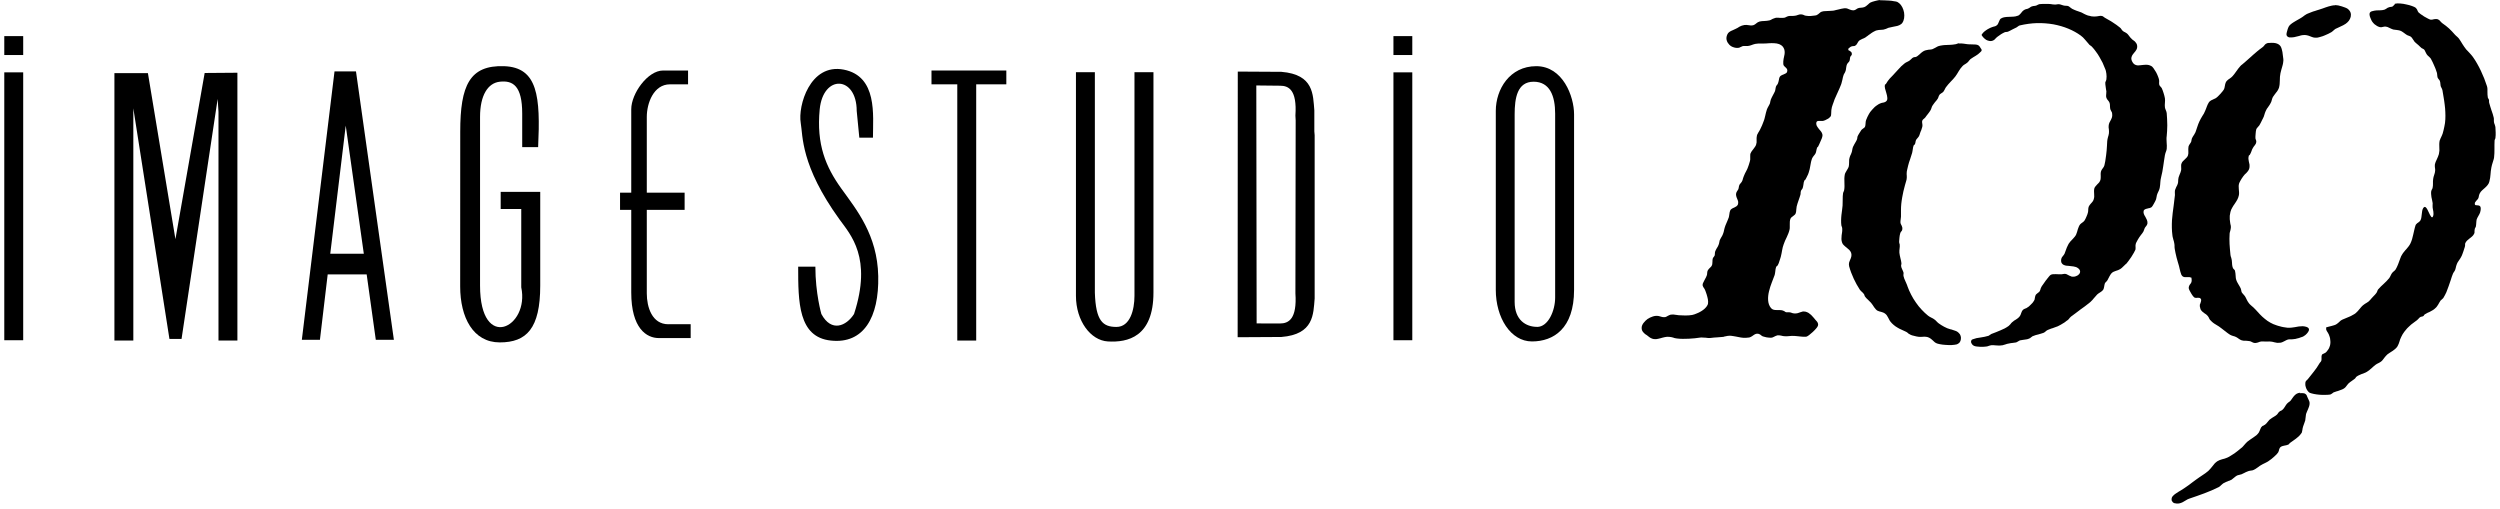
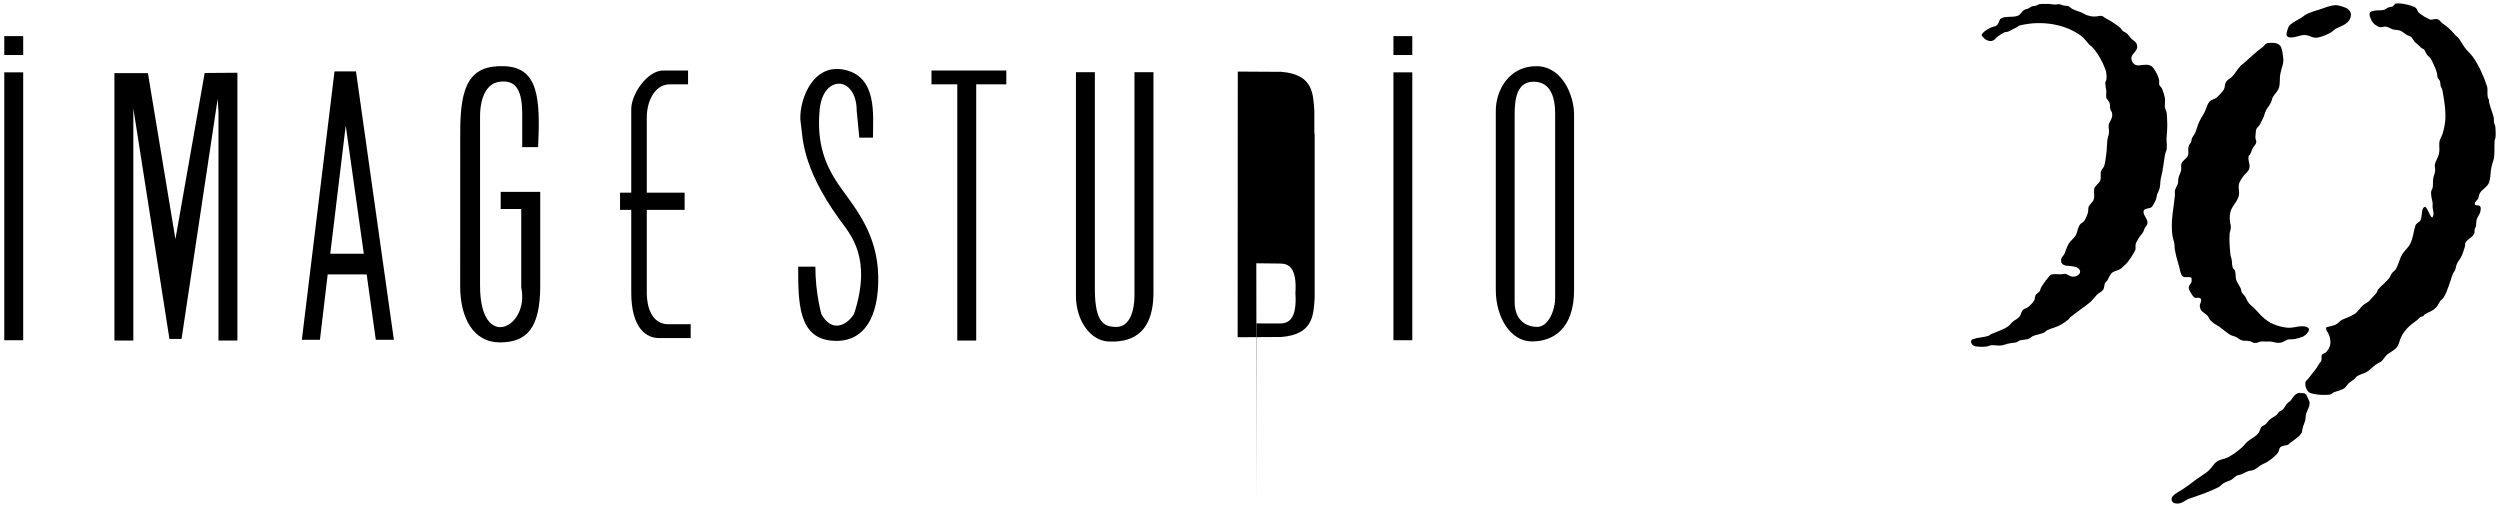
<svg xmlns="http://www.w3.org/2000/svg" fill="none" height="59" viewBox="0 0 290 59" width="290">
  <g fill="#000">
    <path d="m27.538 8.437v31.067h-2.194v-26.531l-.096-1.5-4.189 27.846h-1.404l-4.189-26.752v26.937h-2.194v-31.023h3.886l3.192 19.261 3.391-19.275z" />
    <path d="m43.592 39.415h2.098l-4.396-31.133h-2.49l-3.79 31.133h2.098l.901-7.588h4.521zm-5.282-9.981 1.795-14.865 2.098 14.865z" />
    <path d="m60.562 17.067h1.862c.273-5.844-.022-9.257-3.953-9.39-3.99-.133-5.083 2.224-5.083 7.595 0 3.886-.007 14.37-.007 17.96s1.5 6.487 4.595 6.487c3.096 0 4.691-1.603 4.691-6.59v-10.875h-4.588v1.987h2.386v9.087c.99 4.669-4.78 7.58-4.78-.2v-19.564c0-2.497.901-3.938 2.298-4.086 1.522-.17 2.593.488 2.593 3.694v3.893z" />
    <path d="m77.525 37.613c-1.891 0-2.497-1.987-2.497-3.583v-9.686h4.388v-1.995h-4.388v-8.784c0-1.603.798-3.783 2.689-3.783h2.098v-1.603h-2.896c-1.788 0-3.694 2.682-3.694 4.492v9.678h-1.3v1.995h1.3v9.582c0 4.189 1.795 5.29 3.192 5.29h3.701v-1.611h-2.601z" />
    <path d="m99.675 15.966h1.588c0-2.601.547-7.115-3.391-7.89-3.923-.761-5.327 4.226-4.987 6.184.259 1.478-.03 4.92 4.492 11.186 1.3 1.788 3.813 4.462 1.692 10.979-.894 1.396-2.623 2.165-3.79 0 0 0-.695-2.394-.695-5.489h-1.995c0 4.086.007 8.179 3.797 8.57 3.79.414 5.593-2.682 5.49-7.484-.104-4.78-2.505-7.676-4.293-10.166-1.795-2.505-2.889-5.083-2.497-9.176.406-4.1 4.293-3.886 4.293.192l.303 3.103z" />
    <path d="m116.734 8.179h-8.681v1.603h2.992v29.722h2.194v-29.722h3.495z" />
    <path d="m127.004 33.926v-25.548h-2.194v25.94c0 2.904 1.699 5.172 3.701 5.29 2.276.133 5.29-.488 5.29-5.681v-25.548h-2.202v25.94c0 1.611-.502 3.605-2.091 3.605-1.588 0-2.401-.695-2.504-3.99z" />
-     <path d="m152.5 15.685v18.943c-.156 1.795-.074 4.16-3.864 4.462l-5.069.029.015-30.816 5.061.03c3.79.31 3.657 2.667 3.82 4.47v2.438zm-6.731 21.832s1.699.007 2.704.007 1.995-.51 1.795-3.495l.03-20.059-.03-.569c.2-2.992-.79-3.458-1.78-3.458s-2.756-.03-2.756-.03l.037 27.609z" />
+     <path d="m152.5 15.685v18.943c-.156 1.795-.074 4.16-3.864 4.462l-5.069.029.015-30.816 5.061.03c3.79.31 3.657 2.667 3.82 4.47v2.438zm-6.731 21.832s1.699.007 2.704.007 1.995-.51 1.795-3.495c.2-2.992-.79-3.458-1.78-3.458s-2.756-.03-2.756-.03l.037 27.609z" />
    <path d="m178.203 7.676c3.088 0 4.389 3.502 4.389 5.593v20.361c0 4.492-2.394 5.977-4.884 5.977s-4.196-2.785-4.196-5.977v-20.768c0-2.49 1.603-5.186 4.699-5.186zm.096 30.247c1.301 0 2.098-1.899 2.098-3.398v-21.352c0-1.995-.598-3.694-2.497-3.694-1.898 0-2.201 1.891-2.201 3.783v21.758c0 2.098 1.3 2.896 2.6 2.896z" />
    <path d="m.497 4.189h2.194v2.194h-2.194z" />
    <path d="m.497 8.393h2.194v31.074h-2.194z" />
    <path d="m161.639 4.189h2.187v2.194h-2.187z" />
    <path d="m161.639 8.393h2.187v31.074h-2.187z" />
-     <path d="m227.23 5.039h.303c.096 0 .192.015.281.03.096.007.177.03.258.037.081.015.155.03.237.03.184.015.347.015.487.015.148 0 .281 0 .399.015.118.015.222.044.318.103.096.081.185.185.258.34.008.015.023.03.037.044.008.015.022.037.037.066.008.015.015.037.022.052.008.037.008.074 0 .103 0 0-.007.015-.022.03-.015.03-.029.059-.044.074-.022.015-.037.03-.059.044-.015.015-.03.037-.037.044-.081.074-.17.148-.251.222-.089.067-.185.118-.274.185-.096.052-.192.118-.295.177-.096.066-.192.118-.288.192-.03.03-.067.044-.096.096-.03.03-.067.066-.096.103-.023.03-.052.074-.082.111-.029.022-.066.066-.096.096-.037.03-.088.066-.133.103-.044.03-.096.066-.147.096-.045.03-.104.067-.148.089-.045.03-.096.074-.133.118-.081.081-.155.17-.229.266-.074.103-.141.207-.207.31-.067.096-.126.214-.192.318-.074.103-.133.214-.207.31-.089.096-.177.214-.266.318-.096.103-.192.207-.288.303-.096.103-.2.222-.296.325-.088.111-.184.214-.258.325-.03.037-.059.096-.082.14-.022.044-.059.103-.073.148-.03.052-.06.103-.089.148-.022.037-.052.089-.096.126-.03.015-.067.044-.104.074-.029.022-.073.044-.103.067-.037.015-.074.044-.103.074-.037.022-.067.044-.089.096-.03.029-.044.074-.067.103-.014.037-.029.081-.044.111-.007.037-.022.081-.037.111-.015.03-.029.081-.052.111-.044.074-.096.133-.147.207-.052.074-.111.133-.178.207-.059.074-.11.133-.155.207-.059.066-.103.14-.148.214-.022.037-.037.081-.059.118-.014.044-.029.089-.044.133-.015.037-.03.089-.044.118-.008.044-.03.096-.059.133-.037.074-.089.14-.133.207-.059.089-.111.148-.17.229-.059.074-.111.14-.17.214-.059.066-.111.14-.155.214-.023.03-.045.059-.082.081-.022.022-.059.037-.088.074-.023.022-.059.044-.082.074-.022.015-.044.044-.066.081-.022.059-.037.103-.044.17 0 .037 0 .103.014.148.008.052.015.111.023.155.007.059.014.103.007.17 0 .037-.007.089-.022.14-.015.067-.03.126-.059.185-.015.074-.03.118-.059.192-.023.044-.045.111-.067.148-.015.029-.03.081-.044.118-.015.044-.03.089-.045.133-.014.044-.029.096-.044.14-.022.037-.037.089-.059.14-.015.03-.044.074-.074.111-.029.037-.066.081-.096.118-.037.037-.074.081-.103.118-.023.037-.045.081-.074.111-.015.044-.03.096-.045.14-.007.037-.014.089-.022.133-.015.037-.022.089-.029.126-.015.044-.037.096-.067.133 0 0-.007.015-.015.015-.007.015-.022.015-.029.015-.008 0-.022.015-.03.015-.007 0-.014.015-.022.022-.022.067-.044.14-.074.214-.015.081-.029.155-.037.229-.007.081-.022.14-.037.229-.007.066-.022.148-.044.222-.03.118-.074.236-.111.347-.037.133-.081.251-.125.392-.045.118-.089.251-.126.369s-.081.251-.103.369c-.015.067-.03.118-.045.192-.015.067-.029.126-.044.185s-.03.103-.037.17c-.015.059-.022.103-.03.155-.014.103-.014.185-.014.266 0 .074.007.148.014.229 0 .074.008.14 0 .207 0 .081-.007.148-.029.236-.067.207-.126.421-.185.643-.066.222-.118.458-.177.695-.044.236-.104.473-.14.702-.037.236-.082.488-.104.731-.015.133-.022.251-.029.392-.008.118-.008.251-.008.369v.369c.008.126.008.244 0 .369 0 .044 0 .103-.015.148 0 .074-.014.118-.022.192-.007.067-.022.126-.022.185-.007.074-.007.118 0 .185.007.067.03.118.059.185.022.052.052.111.089.177.022.067.044.118.066.199.008.081.008.155-.007.244 0 .03-.015.067-.037.111-.022.029-.044.052-.074.096-.022.03-.044.067-.074.096-.022.029-.037.074-.044.103-.022.067-.037.148-.059.236-.022.089-.03.185-.037.266-.008.096-.015.192-.022.266-.008.089-.008.17-.015.222 0 .029 0 .074.007.096 0 .03.008.052.015.074.007.03.015.059.022.074.008.022.015.044.022.067.008.089.008.177.008.251 0 .089-.015.177-.022.236-.008.089-.015.177-.023.236-.007.089-.007.17 0 .244.015.089.03.192.045.296.022.103.044.222.074.332.022.103.044.214.074.31.014.103.036.192.044.266.007.037.007.067 0 .089-.008.037-.008.059-.015.089-.007.015-.015.044-.015.067-.007.037-.007.067-.007.089.007.067.022.126.044.199.022.059.059.126.082.192.029.074.066.133.088.2.022.052.044.111.059.155.015.029.015.074.015.103 0 .029-.007.067-.015.096v.207c.022.096.059.2.089.303.037.103.089.207.133.31.044.111.089.214.133.303.044.103.089.2.111.295.118.318.258.658.428.975.17.325.347.628.562.923.199.295.421.561.657.813.237.251.48.488.732.687.066.044.118.089.184.126.074.037.133.081.207.111.067.037.133.074.2.103.066.037.125.089.192.133.037.015.081.067.118.103.03.03.074.074.111.111.037.037.074.081.111.111.037.029.081.067.125.103.089.067.192.133.296.2.103.067.221.133.332.192.118.067.237.118.355.17.118.044.236.089.355.118.096.015.199.044.288.081.096.022.184.059.266.089.088.015.155.067.236.103.074.044.14.103.207.17.103.089.17.207.207.34.037.126.044.251.022.392-.015.133-.067.251-.14.355-.082.096-.193.17-.318.222-.148.037-.355.067-.584.081-.229.015-.473 0-.709-.015-.244-.015-.48-.037-.672-.081-.2-.037-.355-.081-.436-.126-.104-.044-.192-.118-.266-.192-.089-.074-.17-.148-.251-.229-.089-.074-.185-.148-.289-.2-.103-.059-.221-.096-.362-.111-.073-.015-.14-.015-.221-.015-.074 0-.141.007-.214.015-.074 0-.148.007-.222.007s-.14 0-.214-.007c-.082-.015-.17-.029-.259-.044-.096-.03-.199-.044-.295-.074-.104-.022-.2-.044-.289-.081-.088-.037-.17-.074-.229-.118-.029-.015-.066-.029-.088-.044-.03-.022-.067-.059-.096-.089-.023-.015-.059-.037-.089-.067-.03-.029-.067-.037-.096-.059-.192-.089-.369-.17-.539-.251-.178-.074-.34-.155-.488-.251-.155-.089-.303-.192-.436-.31-.133-.111-.258-.236-.377-.392-.059-.081-.111-.155-.147-.244-.045-.074-.089-.155-.126-.236-.037-.074-.081-.148-.133-.222-.044-.074-.111-.133-.192-.2-.074-.059-.155-.103-.229-.133-.081-.037-.155-.059-.244-.081-.081-.015-.155-.03-.229-.059-.081-.037-.155-.059-.229-.096-.059-.037-.103-.096-.17-.155-.059-.074-.111-.14-.177-.222-.059-.089-.111-.155-.155-.236-.045-.074-.096-.14-.141-.192-.044-.074-.111-.133-.177-.2-.067-.074-.126-.126-.192-.192-.067-.052-.126-.118-.192-.185-.067-.074-.126-.126-.178-.207-.022-.03-.037-.044-.059-.081-.007-.022-.022-.059-.029-.089-.015-.015-.022-.044-.03-.089-.015-.015-.029-.044-.044-.074-.037-.044-.074-.096-.111-.126-.037-.059-.089-.089-.126-.118-.037-.059-.088-.089-.125-.126-.037-.037-.081-.096-.111-.133-.126-.2-.251-.399-.369-.613-.119-.214-.229-.436-.333-.657-.103-.229-.207-.466-.295-.702-.089-.236-.17-.488-.237-.731-.037-.17-.029-.288-.007-.421.029-.118.088-.236.133-.355.052-.118.103-.236.125-.355.03-.126.03-.266-.014-.421-.037-.118-.119-.236-.207-.333-.096-.096-.207-.192-.318-.281-.111-.089-.222-.17-.31-.266-.096-.081-.17-.177-.207-.288-.059-.148-.081-.296-.089-.436 0-.14.008-.296.022-.428.023-.133.045-.266.06-.414.014-.133.022-.281.007-.428 0-.022-.007-.037-.015-.074-.015-.029-.022-.059-.029-.089-.015-.03-.023-.067-.03-.081-.015-.037-.015-.059-.022-.074-.022-.199-.037-.406-.03-.613 0-.192.022-.406.037-.591.022-.2.045-.377.074-.569.022-.185.044-.355.059-.525.008-.133.008-.251.008-.369.007-.118 0-.251.007-.369 0-.118 0-.236.007-.355.008-.118.023-.251.037-.369.008-.03.015-.044.03-.081.007-.029.022-.059.037-.089.015-.03.029-.067.037-.089.015-.029.022-.067.022-.089.029-.148.037-.303.037-.451 0-.14-.008-.295-.008-.436-.007-.148-.014-.295-.007-.443.007-.133.015-.288.044-.436.015-.089.045-.177.089-.251.037-.089.089-.155.133-.236.044-.089.096-.155.14-.236.045-.089.082-.155.104-.244.015-.067.029-.133.029-.214.008-.074.008-.148.008-.229 0-.081 0-.155.007-.236 0-.074 0-.14.022-.222.008-.059.023-.118.045-.177.022-.067.044-.126.074-.2.029-.044.059-.118.081-.17.022-.059.044-.111.066-.177.023-.037.03-.089.037-.133.015-.037.022-.089.03-.133.007-.044.015-.103.022-.133.007-.044.022-.103.037-.148.022-.089.066-.17.111-.244.037-.096.088-.17.133-.251.044-.081.096-.155.14-.244.037-.074.089-.148.111-.236.015-.015.022-.037.022-.074.008-.029.007-.066.015-.089 0-.022.007-.059.007-.081.008-.029.008-.067.022-.089.008-.03.037-.089.082-.17.037-.067.088-.148.133-.222.059-.089.103-.17.147-.229.037-.074.082-.126.104-.148.029-.037.066-.074.103-.089.03-.029.082-.059.111-.089.037-.022.081-.044.111-.081.03-.037.066-.074.081-.118.015-.059.03-.096.037-.155.008-.044.015-.103.015-.17.007-.059.007-.118.015-.17 0-.074.015-.118.029-.177.015-.074.045-.148.089-.236.029-.096.081-.192.126-.288.044-.096.096-.185.14-.266.044-.081.103-.148.14-.222.067-.081.141-.177.222-.266.089-.103.185-.2.281-.296.103-.096.207-.177.317-.244.104-.089.215-.133.318-.185.067-.022.126-.059.2-.074.066-.007.133-.022.199-.037.067-.015.133-.029.192-.067.059-.022.111-.052.148-.103.103-.089.125-.229.111-.392-.008-.155-.052-.347-.111-.539-.059-.185-.118-.369-.155-.539-.037-.17-.045-.325-.008-.443 0 0 .008-.005.022-.015 0 0 .015-.015.023-.015.014 0 .022 0 .029-.007.008-.007.015-.007.022-.015.067-.103.119-.199.178-.281.066-.089.118-.177.184-.244.052-.081.126-.148.192-.222.067-.081.141-.148.222-.229.118-.118.229-.236.34-.369.118-.118.229-.236.34-.369.111-.118.229-.251.347-.369.118-.103.244-.222.369-.318.045-.037.097-.074.148-.103.045-.022.096-.044.148-.074.044-.03.103-.044.148-.074.059-.03.103-.059.155-.096.029-.015.059-.044.089-.081.036-.022.073-.074.103-.089.03-.03.066-.074.103-.103.03-.015.067-.037.104-.067.029-.022.066-.022.096-.037.029 0 .059 0 .089-.015.029 0 .066 0 .088-.007.03-.007.067-.015.096-.03.096-.044.178-.111.259-.185.081-.052.155-.133.236-.207.082-.081.17-.14.251-.199.096-.067.193-.118.296-.148.066-.022.126-.037.192-.044.067-.015.126-.022.192-.037.067 0 .126 0 .192-.015.067 0 .126-.015.192-.03.074-.022.133-.044.207-.089.067-.022.126-.066.192-.096.067-.037.126-.074.185-.103.066-.037.133-.074.199-.089.133-.037.289-.074.429-.089.148-.03.318-.03.473-.037s.325-.015.487-.022c.17-.007.333-.022.51-.059.03 0 .074-.015.111-.015.037-.015.074-.03.118-.044.037-.007.089-.022.118-.037.045-.007.089-.015.119-.03z" />
    <path d="m263.255 4.98c.377-.03.658-.007.872.074.207.074.347.199.443.355.096.177.14.392.192.628.037.236.067.525.104.813.014.096.007.214-.015.362-.015.133-.044.288-.089.429-.037.148-.088.303-.125.436-.037.155-.082.296-.104.414-.029.133-.044.281-.059.414-.015.14-.015.288-.015.429-.007.133-.014.296-.022.428-.015.14-.037.281-.074.406-.037.111-.081.2-.14.303-.059.096-.118.192-.192.266-.067.096-.133.185-.2.266-.066.089-.125.185-.177.251-.03.067-.052.118-.074.17-.015.052-.029.103-.044.148-.015.052-.03.111-.045.155-.014.059-.036.118-.073.177-.03.081-.089.155-.133.244-.052.081-.111.17-.17.251-.052.074-.111.17-.17.236-.045.103-.096.185-.133.266-.03.074-.059.14-.082.207-.022.074-.036.133-.066.214-.022.052-.037.133-.066.207-.023.067-.052.133-.097.207-.022.044-.059.118-.088.17-.03.081-.074.133-.104.214-.029.067-.066.126-.103.2-.03.067-.074.133-.104.185-.029.052-.051.089-.096.126-.029.037-.073.081-.103.118-.037.037-.074.081-.103.126-.03.029-.06.089-.074.133-.015.044-.03.126-.045.214-.007.089-.022.192-.029.296-.015.118-.022.214-.022.303-.008.103 0 .185 0 .222.007.044.022.074.029.111.015.022.022.067.037.096.008.029.022.067.03.111.007.037.007.074 0 .126-.008.067-.03.126-.052.185-.037.067-.074.118-.111.17-.044.067-.088.118-.133.17-.029.052-.074.103-.096.155-.037.067-.066.126-.096.185-.022.074-.044.14-.074.207-.022.067-.044.126-.081.192-.022.067-.052.126-.096.192 0 .007-.015.007-.022.022-.015.015-.03.015-.037.037-.022.007-.03.022-.045.029-.007.015-.014.022-.022.03-.037.133-.044.251-.044.362.007.111.03.222.052.332.022.111.059.214.074.333.007.118.014.244-.008.369-.015.096-.044.17-.081.244-.037.081-.089.14-.133.2-.044.067-.104.118-.155.177-.059.052-.111.111-.17.155-.044.044-.104.118-.17.207-.052.081-.118.17-.185.266-.066.096-.118.2-.17.288-.044.096-.096.185-.118.236-.037.103-.059.222-.066.332 0 .118.007.236.014.355.015.126.023.251.03.369.007.118 0 .236-.015.34-.037.2-.103.362-.185.525-.088.17-.192.318-.288.465-.103.14-.207.295-.295.458-.096.155-.17.318-.214.502-.037.155-.067.318-.082.451-.007.133-.007.266 0 .406.008.118.022.251.045.369.014.118.037.251.073.369.015.103.015.2.008.266-.008.103-.022.177-.044.251-.015.081-.037.148-.06.222-.022.074-.037.133-.037.2-.014.207-.022.399-.022.591s.008.406.015.606c.015.207.022.399.044.613.015.214.03.414.06.635.007.044.014.111.029.17.015.044.03.103.052.148.015.067.029.118.044.17.015.059.03.103.03.155.014.089.022.17.022.251.007.081.007.148.015.229.007.074.014.14.029.207.015.074.03.133.067.214.014.022.029.037.051.074.015.015.037.044.074.074.022.015.045.044.074.081.015.022.03.037.037.074.022.103.037.199.052.295.007.096.015.185.022.266.007.096.007.185.022.281.015.089.03.177.067.266.022.081.066.155.103.236s.089.155.133.236c.044.074.103.155.14.236.045.074.089.148.119.222.022.037.029.081.037.118.014.037.022.081.029.118 0 .037.008.081.022.118.008.037.022.081.037.118.022.037.059.081.089.118.022.03.066.074.096.111.029.037.074.081.103.118.03.022.067.074.089.111.037.067.074.133.111.199.029.074.066.133.096.2.029.052.074.126.103.192.037.067.082.118.126.185.052.081.118.14.185.207.073.074.14.126.214.192.074.044.14.118.207.185.074.059.133.118.199.2.148.177.318.355.488.532.177.192.362.355.569.524.199.17.413.318.642.443.222.126.459.229.702.303.126.044.259.089.399.118.141.044.288.081.436.103.141.029.303.044.458.067.155.007.318.007.48-.015.111-.015.237-.029.377-.052.141-.022.303-.044.451-.081.155-.015.31-.029.458-.029.148.015.288.029.414.074.192.066.28.148.303.259.022.111-.015.222-.096.34-.074.118-.185.236-.296.333-.111.096-.229.155-.31.207-.089.03-.185.067-.266.089-.096.037-.185.074-.288.096-.096.022-.192.037-.288.074-.104.015-.2.03-.303.037-.059.007-.104.015-.156.015h-.273c-.044 0-.089 0-.133.015-.081.015-.148.059-.229.089-.074.03-.14.067-.214.111-.074.037-.141.074-.214.103-.082.03-.156.067-.244.074-.133.015-.251.015-.37.015-.11-.015-.221-.037-.339-.067-.111-.037-.229-.059-.348-.074-.125-.015-.258-.022-.413-.015-.052.007-.111.007-.185.007-.059-.007-.126-.007-.192-.007-.074-.007-.133-.007-.207-.007-.067 0-.126 0-.192.007-.067.007-.118.03-.178.044-.066.022-.125.044-.192.074-.066.015-.125.03-.199.044-.074.015-.148.015-.236 0-.037-.015-.082-.015-.119-.037-.037-.015-.081-.029-.125-.059-.037-.022-.089-.037-.133-.067-.037-.015-.082-.029-.118-.037-.082-.015-.156-.03-.23-.03-.081-.007-.169-.007-.243-.022h-.237c-.081-.015-.147-.03-.229-.044-.051-.015-.111-.037-.17-.074-.059-.037-.111-.067-.155-.096-.059-.037-.103-.074-.155-.111-.044-.03-.103-.067-.148-.089-.059-.029-.118-.059-.177-.081-.067-.015-.126-.03-.185-.052-.066-.015-.118-.029-.177-.059-.067-.022-.118-.059-.177-.081-.111-.081-.229-.14-.333-.229-.111-.081-.222-.17-.325-.251-.111-.081-.214-.17-.325-.251-.103-.089-.214-.155-.318-.236-.096-.052-.192-.118-.288-.177-.096-.067-.192-.111-.273-.17-.089-.067-.178-.126-.251-.2-.082-.067-.156-.14-.222-.222-.022-.03-.044-.074-.067-.103-.022-.044-.036-.081-.059-.118-.014-.044-.029-.081-.059-.111-.015-.037-.037-.074-.066-.103-.059-.074-.118-.133-.192-.192-.067-.052-.141-.103-.222-.148-.074-.052-.148-.118-.214-.17-.074-.074-.126-.126-.178-.207-.022-.022-.029-.052-.044-.089-.007-.03-.022-.067-.029-.103-.008-.029-.015-.081-.023-.103-.014-.03-.022-.067-.029-.103 0-.007.007-.015.007-.037 0-.015 0-.037-.007-.074v-.089c.007-.044.029-.096.059-.148.022-.067.044-.133.066-.207.023-.081.03-.14.03-.214-.007-.067-.03-.118-.089-.17-.029-.037-.081-.059-.125-.059-.045-.015-.096-.015-.155-.015-.052.015-.111.015-.178.015-.059 0-.118 0-.177-.015-.044-.007-.111-.067-.192-.155-.074-.081-.148-.199-.222-.318-.074-.118-.14-.236-.192-.34-.059-.111-.088-.2-.103-.251-.015-.096-.008-.185.014-.236.023-.081.052-.133.089-.2.037-.044.081-.103.118-.155.037-.044.067-.111.089-.177.007-.059.015-.096.022-.133v-.126c-.007-.044-.007-.081-.015-.118-.007-.03-.007-.081-.007-.118-.074-.029-.155-.044-.236-.066h-.555c-.081-.015-.155-.03-.214-.074-.066-.044-.118-.118-.17-.207-.037-.096-.081-.214-.111-.333-.029-.111-.066-.236-.088-.355-.022-.111-.044-.222-.074-.318-.037-.133-.089-.288-.133-.451-.044-.177-.103-.347-.148-.532-.044-.185-.088-.369-.125-.539-.037-.17-.074-.34-.089-.473-.015-.074-.015-.133-.022-.199v-.177c-.008-.044-.008-.103-.015-.17-.007-.044-.015-.103-.03-.17-.014-.059-.029-.118-.044-.192s-.037-.148-.066-.222c-.015-.081-.03-.17-.059-.229-.015-.074-.023-.14-.03-.192-.037-.303-.067-.613-.067-.894-.007-.295 0-.584.015-.879.022-.273.045-.554.082-.835.029-.266.066-.539.103-.776.015-.118.03-.229.044-.347.008-.103.022-.214.037-.325.015-.103.022-.2.037-.303.015-.103.022-.207.037-.31 0-.03.007-.081 0-.118 0-.044 0-.096-.007-.133v-.133c0-.044 0-.096.007-.133.007-.074.03-.133.067-.214.022-.074.051-.14.088-.214.037-.081.074-.14.111-.214.022-.074.059-.133.074-.199.015-.059.022-.096.03-.155 0-.044.007-.089.007-.133 0-.044.007-.103.007-.148 0-.044.008-.103.022-.155.008-.081.03-.148.06-.229.029-.089.066-.148.088-.236.03-.067.067-.148.089-.214.022-.074.044-.14.066-.222.023-.074.023-.148.023-.222s-.008-.14-.008-.222c-.007-.067-.007-.133 0-.207.008-.081.022-.14.059-.214.03-.089.089-.17.155-.236.067-.067.133-.133.215-.207.074-.067.147-.133.214-.214.066-.074.118-.155.148-.244.022-.081.037-.148.044-.229v-.251c0-.089-.007-.17-.007-.259.007-.081.007-.177.022-.259.007-.059.029-.103.051-.148.023-.059.045-.103.082-.14.029-.067.066-.096.096-.148.022-.044.059-.081.074-.133.014-.029.022-.052.029-.089.008-.03.015-.067.015-.103.007-.029.015-.081.022-.103.008-.029.015-.067.03-.111.022-.044.051-.103.088-.17.03-.059.074-.111.111-.177.037-.052.081-.111.111-.185.037-.044.067-.118.096-.17.044-.111.081-.222.118-.34.037-.103.074-.207.104-.31.037-.103.074-.207.111-.318.036-.103.081-.207.133-.31.044-.096.096-.2.155-.303.051-.096.118-.2.177-.303.066-.103.118-.192.185-.296.051-.103.103-.207.147-.318.037-.074.074-.17.104-.251.029-.081.066-.177.096-.259.029-.081.074-.17.103-.244.037-.089.089-.155.133-.236.045-.067.104-.118.178-.17.066-.044.133-.089.207-.111.081-.037.147-.081.229-.111.081-.022.147-.067.229-.118.029-.015.096-.074.177-.148.089-.089.185-.185.281-.288.088-.103.184-.207.258-.296.074-.089.126-.17.148-.199.044-.074.074-.14.096-.229.022-.081.03-.17.052-.259.015-.089.029-.185.059-.259.022-.081.059-.155.096-.214.044-.066.103-.118.17-.177.066-.067.125-.103.199-.148.074-.044.133-.096.2-.148.066-.066.125-.103.177-.17.081-.089.148-.185.222-.273.074-.096.14-.199.214-.296.074-.096.133-.192.214-.296.074-.089.141-.185.222-.266.037-.037.074-.081.111-.118.037-.03.081-.052.118-.089.037-.03.081-.081.118-.103.037-.022.081-.066.118-.096.178-.148.34-.31.51-.451.17-.155.34-.31.51-.458s.34-.296.517-.443c.185-.148.355-.288.547-.421.074-.044.125-.103.177-.155.044-.066.089-.111.14-.17.045-.052.104-.103.178-.133.074-.044.155-.066.273-.074z" />
    <path d="m270.879.591c.096 0 .215.015.348.037.133.03.28.066.421.111.14.044.281.089.399.14.118.044.214.096.28.14.17.133.274.273.333.429.059.17.059.332.022.502-.037.155-.111.318-.214.458-.111.14-.237.259-.377.355-.096.067-.192.118-.288.17-.096.037-.192.096-.296.14-.096.044-.192.089-.295.14-.096.037-.2.096-.303.14-.037.03-.081.066-.118.089-.037.03-.082.066-.118.103-.03.037-.074.066-.111.096-.037.037-.082.066-.118.089-.104.067-.222.118-.362.192-.133.067-.289.133-.436.192-.148.067-.303.118-.451.155-.148.044-.296.089-.421.103-.17.015-.303 0-.429-.03-.118-.022-.236-.089-.354-.126-.119-.044-.244-.103-.392-.126-.14-.03-.303-.044-.502-.015-.096.007-.244.044-.421.103-.178.044-.37.096-.562.133-.199.03-.377.044-.539.03-.148-.03-.266-.103-.325-.236-.015-.044-.022-.103-.022-.14 0-.044.007-.096.022-.14.007-.037.022-.089.029-.126.015-.044.03-.081.037-.126.03-.14.074-.251.111-.347.037-.111.089-.177.133-.244.059-.067.118-.133.192-.185.081-.074.155-.118.266-.192.067-.044.126-.089.192-.118.067-.044.133-.081.2-.118.074-.037.133-.074.207-.118.073-.03.132-.074.206-.118.074-.037.141-.089.215-.133.066-.044.133-.096.206-.148.074-.052.141-.118.215-.148.081-.044.148-.103.236-.126.141-.066.288-.118.429-.17.14-.066.273-.096.421-.14.14-.059.288-.089.436-.14.147-.037.303-.096.45-.148.096-.03.207-.074.325-.118.119-.037.237-.081.362-.118.126-.03.259-.066.392-.096.126-.022.244-.037.362-.037z" />
    <path d="m237.404.458h.236c.089 0 .17.015.244.015.081.015.155.022.229.037.081 0 .148.015.222.015.059.007.11.007.147 0 .045-.007.096-.015.141-.022.037-.007.081-.007.125-.015.045 0 .096 0.0.148.007.037 0 .081.015.126.03.044.007.088.03.133.044l.14.044c.044.022.089.03.133.037s.096.007.14.015c.037 0 .082-0.0.119.007.036 0 .081 0 .118.007.037 0 .081.015.118.03s.081.037.111.066c.037.022.074.052.111.089.029.022.066.059.103.074.03.03.074.066.111.081.081.044.17.089.251.118.081.037.17.074.251.103.089.022.178.059.259.089.088.03.177.067.266.096.052.022.111.037.177.081.059.03.118.066.177.096.067.03.126.066.185.089.059.03.118.044.177.074.074.03.156.059.244.066.089.03.178.044.266.066.096.007.192.022.296.022.096 0 .192 0 .295-.015.045 0 .096-.022.148-.022.059-.015.111-.03.17-.03.066-.015.118-.015.177-.015.067 0 .118.015.178.03.029.015.059.03.081.044.022.015.052.037.081.059.03.022.044.03.081.059.023.022.045.037.067.044.155.096.318.185.465.266.148.081.303.17.436.266.148.096.288.192.429.288.133.103.273.207.413.318.023.022.06.052.082.081.022.037.044.066.074.096.022.044.037.081.074.103.022.03.044.067.081.089.037.037.088.066.125.096.045.022.096.044.141.066.044.022.096.052.14.089.037.022.089.052.118.089.045.044.096.089.133.148.037.059.082.103.119.155.036.044.073.103.118.148.037.044.088.103.133.133.044.059.103.103.17.148.059.044.118.096.177.133.059.059.111.103.148.177.044.044.088.118.111.185.073.229.044.406-.023.569-.073.155-.199.303-.317.436-.111.14-.222.273-.266.443-.059.155-.045.34.074.561.118.229.266.34.436.392.169.059.347.044.546.015.2-.015.407-.052.599-.052.214 0 .421.03.628.155.081.03.17.133.258.251.089.126.185.266.281.436.089.155.17.332.229.488.066.155.111.31.133.421.007.059.015.111.015.155s-.008.103-.008.148c0 .059-.007.103 0 .148 0 .044.008.096.023.133.007.044.029.074.059.103.022.03.044.066.074.096.029.022.059.052.081.089.022.03.044.067.066.089.037.096.082.185.111.266.037.103.074.207.104.31.036.103.066.2.088.303.03.103.045.207.067.303.014.089.014.17.014.259 0 .081-.007.185-.014.266 0 .081-.008.185-.015.266 0 .089.007.185.015.259.007.052.022.111.037.155.022.067.037.118.066.17.022.067.044.118.067.177.014.067.029.118.037.17.022.214.037.443.044.672.015.236.022.473.022.731 0 .229-.007.466-.022.68-.007.214-.022.406-.044.569-.023.118-.023.236-.023.369 0 .126.008.251.015.369.008.126.022.259.022.392 0 .118 0 .244-.014.369-.008.044-.023.111-.037.17-.015.067-.037.118-.067.185-.015.052-.037.111-.059.177s-.03.118-.044.177c-.03.214-.074.443-.104.657-.029.214-.066.436-.096.657-.029.214-.066.421-.103.635-.037.207-.081.406-.133.591-.022.118-.045.222-.067.325-.014.096-.022.192-.029.288-.008.089-.015.192-.022.303-.008.103-.023.207-.045.325-.007.059-.022.103-.044.177-.015.067-.044.118-.074.185-.029.059-.059.111-.081.17-.03.059-.045.103-.067.148-.029.059-.044.133-.066.192-.015.074-.03.133-.037.192-.015.067-.022.126-.037.185-.015.074-.03.133-.067.207-.007.022-.037.081-.081.17-.037.074-.089.148-.133.244-.059.096-.103.177-.148.251-.044.052-.081.118-.103.133-.059.037-.133.081-.229.111-.089.015-.192.03-.296.067-.096.022-.192.044-.258.089-.081.044-.133.096-.148.17-.029.118-.015.236.022.355.037.111.104.222.178.34.066.111.125.229.177.355.044.118.081.251.066.399-.007.052-.022.103-.044.148-.022.037-.044.096-.081.14-.03.03-.067.089-.096.118-.03.044-.067.089-.082.118-.022.03-.037.074-.044.103-.015.029-.029.067-.037.103-.007.03-.022.067-.037.096-.007.037-.022.074-.037.103-.044.081-.096.148-.147.229-.06.081-.119.155-.178.229-.059.081-.118.155-.17.236-.059.081-.103.155-.147.236-.015.044-.037.081-.074.133-.023.059-.059.096-.082.155-.022.037-.044.103-.073.14-.015.044-.03.096-.037.133-.015.067-.023.111-.023.17s.008.103.008.17c0 .052.007.103 0 .148 0 .052-.008.103-.015.148-.03.081-.096.207-.177.347-.089.155-.192.318-.303.502-.111.17-.222.325-.325.458-.104.14-.192.251-.237.303-.066.037-.118.103-.177.155-.059.044-.118.118-.177.17-.067.067-.119.118-.185.177-.059.044-.118.096-.177.133-.082.044-.17.096-.252.126-.088.03-.184.052-.266.089-.096.029-.184.067-.265.103-.082.037-.148.089-.215.155-.059.059-.103.111-.148.192-.036.067-.081.126-.118.199-.037.067-.074.14-.111.214-.036.081-.081.148-.118.229-.022.022-.044.067-.074.096-.029.029-.059.067-.088.096-.03.03-.059.059-.089.089-.022.044-.037.089-.059.118-.022.074-.037.133-.044.2-.015.052-.023.118-.03.177-.015.074-.029.118-.044.177-.022.067-.037.111-.074.155-.044.052-.096.118-.148.155-.059.044-.111.089-.177.126-.067.037-.126.074-.185.118-.066.037-.118.081-.17.133-.074.081-.148.155-.222.251-.073.089-.147.177-.229.259-.073.096-.147.185-.229.251-.088.096-.169.17-.251.229-.184.14-.354.266-.524.406-.185.126-.355.259-.525.377-.177.133-.354.266-.532.406-.177.133-.347.251-.532.392-.037.022-.066.059-.088.089-.03.015-.067.067-.089.096-.022.03-.044.074-.081.096-.022.029-.045.074-.089.096-.059.044-.118.096-.192.133-.074.067-.14.103-.214.17-.074.044-.141.089-.222.133-.074.044-.133.089-.207.126-.118.067-.236.126-.354.185-.126.044-.252.096-.37.133-.133.059-.258.096-.391.133-.126.044-.252.096-.392.155-.044.015-.089.037-.126.067-.037.03-.088.074-.125.103-.037.029-.081.067-.118.096-.037.022-.089.044-.133.074-.104.03-.207.074-.303.096-.104.022-.207.052-.303.089-.096.022-.192.044-.296.074-.096.029-.199.074-.303.111-.037.007-.088.022-.118.067-.037.022-.081.067-.118.081-.037.029-.081.074-.118.096s-.082.037-.119.052c-.081.037-.169.067-.251.081-.081.007-.17.022-.251.037-.081.015-.177.015-.251.037-.096.007-.185.029-.266.044-.037.015-.089.03-.118.044-.037.022-.082.044-.118.074-.037.022-.082.044-.119.067-.029.022-.074.037-.118.059-.074.022-.14.03-.207.03-.074.015-.14.015-.207.029-.066 0-.133.015-.206.022l-.215.044c-.074.015-.14.03-.221.044-.082.03-.156.059-.244.081-.081.022-.17.037-.244.074-.089.015-.177.022-.259.029-.088.015-.184.015-.266.007-.096 0-.192-.007-.28-.015-.096-.007-.185-.015-.266-.022h-.244c-.059 0-.104.015-.155.029-.045.015-.104.03-.148.044-.052.007-.103.037-.148.052-.059.015-.103.029-.148.029-.103.015-.221.022-.347.03-.125 0-.251.007-.377 0-.133-.007-.251-.015-.369-.03-.111-.015-.222-.029-.303-.067-.066-.022-.125-.066-.192-.118-.052-.052-.103-.133-.14-.199-.037-.074-.059-.14-.045-.214.008-.074.037-.14.111-.214h.022s.015-.015.03-.015h.022l.015-.015c.14-.052.288-.089.436-.133.147-.015.31-.044.465-.074.155-.029.318-.044.466-.081.147-.037.31-.074.443-.111.022-.007.059-.022.081-.037.03-.022.059-.037.089-.074.029-.015.059-.022.088-.044.023-.015.06-.03.082-.059.184-.067.362-.133.539-.207.177-.081.347-.133.517-.214.17-.067.333-.14.488-.222.155-.089.318-.177.465-.288.037-.022.074-.059.104-.103.037-.03.074-.074.103-.103.03-.037.059-.081.089-.118.029-.044.066-.081.103-.103.074-.067.148-.118.229-.185.082-.044.17-.103.244-.148.081-.059.17-.118.237-.17.073-.074.133-.133.192-.207.037-.059.073-.118.096-.185.022-.074.044-.133.074-.207.022-.074.051-.133.088-.207.03-.044.067-.103.118-.148.023-.022.067-.044.104-.067.037-.015.081-.037.118-.059.044-.015.089-.029.126-.044s.081-.037.118-.074c.074-.029.14-.089.221-.148.074-.067.141-.133.215-.207.074-.067.14-.148.207-.214.051-.074.11-.148.155-.222.029-.044.059-.103.074-.155.014-.067.022-.111.029-.185.015-.044.022-.111.037-.17s.03-.118.067-.17c.014-.037.044-.074.088-.103.03-.037.082-.074.119-.103.036-.022.081-.052.118-.089.037-.03.081-.067.111-.103.022-.044.036-.081.059-.118.014-.044.029-.081.044-.118.015-.044.022-.096.037-.133.015-.044.029-.089.059-.126.022-.074.103-.177.199-.31.097-.148.207-.303.326-.465.118-.155.243-.31.339-.428.104-.133.193-.214.237-.236.074-.037.155-.067.258-.074.104-.007.222-.007.34-.007.118.007.244.015.355.015.118.007.222.007.318 0 .037-.007.081-.015.118-.022.029 0 .074-.007.111-.015.037-.015.074-.015.11-.015.037 0 .082 0 .126.015.059.007.118.03.177.067.067.022.119.052.185.096.059.029.118.067.192.081.059.037.118.067.185.067.177.022.34 0 .487-.067.141-.044.266-.133.34-.236.089-.103.119-.222.104-.34-.022-.126-.104-.251-.259-.355-.14-.111-.318-.148-.502-.185-.185-.029-.377-.044-.562-.067-.192-.007-.369-.022-.517-.089-.148-.052-.258-.148-.332-.31-.008-.03-.015-.067-.023-.111-.007-.022-.007-.067-.007-.103 0-.029 0-.074.007-.118.008-.029.015-.067.023-.096.014-.067.037-.111.074-.177.036-.037.073-.089.103-.133.037-.044.081-.103.111-.14.029-.044.066-.111.088-.148.045-.126.096-.251.133-.362.037-.118.089-.236.126-.34.044-.103.096-.207.148-.31.044-.103.111-.2.192-.296.044-.074.111-.14.185-.214.073-.081.14-.14.214-.229.066-.067.133-.14.192-.222.059-.074.111-.155.148-.236.037-.103.081-.207.111-.31.029-.111.051-.214.088-.31.03-.103.074-.207.111-.295.037-.103.096-.185.155-.266.03-.03.074-.074.111-.103.044-.037.096-.074.14-.103.045-.029.089-.067.133-.103.037-.03.082-.081.111-.118.037-.067.081-.126.118-.207s.082-.155.111-.244c.037-.089.074-.177.104-.251.029-.089.059-.155.073-.236.015-.052.023-.118.03-.17 0-.059.007-.118.007-.17.008-.074.008-.118.015-.177.008-.044.022-.103.037-.155.03-.081.074-.14.126-.214.044-.074.111-.133.17-.207.059-.067.118-.133.17-.2.044-.074.088-.14.11-.222.037-.103.052-.207.067-.31 0-.111 0-.214-.007-.31-.015-.103-.015-.207-.015-.31 0-.118 0-.222.029-.34.015-.089.074-.177.133-.251.067-.081.141-.17.222-.251.089-.074.17-.17.236-.251.067-.103.119-.214.141-.34.007-.081.014-.14.014-.214v-.207c0-.067-.007-.133-.007-.2.007-.074.007-.14.022-.222.008-.059.03-.118.059-.17.023-.059.052-.103.089-.148.037-.059.074-.103.103-.14.03-.052.067-.096.089-.133.022-.052.044-.111.074-.177.015-.081.03-.133.044-.214.023-.067.037-.133.045-.207.014-.067.022-.126.029-.185.03-.2.052-.392.081-.569.023-.192.037-.355.06-.539.014-.177.022-.347.037-.532.007-.17.014-.347.029-.539 0-.074.015-.14.03-.222.014-.081.037-.17.059-.251.022-.074.044-.155.066-.229.022-.081.037-.155.045-.229.007-.081.007-.17.007-.236 0-.081-.007-.14-.015-.229-.015-.067-.022-.133-.029-.207 0-.081 0-.148.007-.222.007-.133.052-.244.096-.355.059-.103.111-.214.17-.318.044-.096.096-.2.126-.318.022-.126.037-.259.007-.421 0-.059-.022-.096-.037-.14-.022-.044-.044-.103-.081-.148-.022-.052-.045-.103-.074-.155-.015-.044-.03-.096-.037-.148-.007-.067-.015-.118-.015-.185 0-.044 0-.103-.007-.148 0-.052 0-.103-.008-.148-.007-.044-.014-.103-.037-.148-.022-.074-.059-.126-.103-.192-.03-.037-.081-.089-.118-.148-.037-.037-.081-.103-.111-.17-.03-.074-.059-.133-.067-.229v-.126c0-.059.008-.126.015-.207 0-.052.008-.133.008-.177 0-.059.007-.096.007-.096-.007 0-.015-.052-.03-.148-.014-.089-.029-.192-.044-.31-.015-.111-.029-.236-.044-.332-.008-.103-.008-.185-.008-.222.008-.015.015-.037.023-.074.014-.044.029-.066.044-.103.007-.03.022-.066.037-.096.007-.03.015-.066.022-.089.015-.111.022-.222.022-.332s-.007-.222-.022-.325c-.015-.103-.03-.199-.052-.296-.022-.096-.044-.177-.081-.251-.089-.236-.192-.48-.303-.724-.111-.222-.236-.443-.362-.665-.125-.229-.266-.429-.414-.628-.147-.214-.303-.399-.458-.561-.022-.022-.044-.059-.081-.074-.03-.022-.059-.044-.089-.066-.029-.022-.066-.037-.088-.066-.03-.022-.067-.037-.082-.081-.081-.081-.147-.177-.229-.266-.081-.089-.147-.185-.229-.266-.081-.103-.155-.185-.243-.266-.089-.074-.178-.148-.266-.222-.414-.303-.894-.569-1.426-.791-.532-.222-1.123-.392-1.744-.51-.613-.103-1.256-.155-1.913-.14-.651.022-1.315.111-1.973.266-.037.007-.074.022-.111.037-.029.022-.074.044-.103.074-.03.022-.067.044-.096.066-.03.022-.059.044-.096.066-.082.037-.17.081-.244.118-.081.037-.155.074-.237.118-.081.037-.147.089-.221.118-.081.037-.148.074-.229.111-.037.015-.074.022-.104.037-.037 0-.074.007-.111.015-.029 0-.073 0-.11.007-.037.015-.074.015-.104.03-.074.03-.14.066-.207.103-.073.03-.133.089-.206.118-.074.059-.133.103-.207.148-.067.044-.126.096-.192.133-.037.022-.089.066-.126.103-.037.03-.081.081-.118.118-.037.044-.082.089-.118.126-.045.022-.097.066-.133.089-.148.074-.303.096-.436.074-.141-.015-.281-.067-.399-.133-.119-.074-.229-.17-.318-.266-.096-.103-.17-.207-.222-.303.059-.103.133-.207.222-.296.089-.089.2-.177.31-.251.111-.081.229-.148.348-.207.118-.066.236-.111.354-.155.067-.022.118-.037.185-.059.059-.015.103-.022.155-.037.044-.022.089-.037.133-.066.037-.03.089-.067.126-.103.037-.044.081-.111.11-.185.03-.066.06-.133.089-.207.022-.074.059-.148.096-.207.037-.067.081-.111.141-.14.125-.081.273-.126.428-.148.155-.022.318-.037.48-.037.17-.015.333-.015.51-.022.17-.015.325-.03.48-.096.089-.015.155-.052.222-.118.066-.052.118-.118.177-.185.059-.074.111-.133.17-.207.059-.044.111-.118.177-.148.045-.03.082-.059.126-.074.037-.015.089-.03.126-.044.044-.007.096-.015.14-.03.037-.015.089-.03.14-.059.03-.015.067-.03.096-.052.03-.015.067-.037.096-.066.037-.03.074-.044.111-.074.03-.015.067-.03.104-.037.037-.015.081-.022.125-.037.037 0 .089-.015.126-.015s.081-.015.118-.015c.044-.007.089-.015.126-.03.022-.007.044-.022.074-.037.029-.015.059-.03.088-.044.03-.015.067-.037.096-.044.022-.015.059-.03.082-.03.073-.022.14-.022.229-.022.074-.015.155-.015.236-.015h.436z" />
    <path d="m277.802.436c.185-.044.399-.059.635-.03.229.015.473.052.702.111.237.044.458.111.643.177.185.066.318.126.399.177.044.03.089.074.118.118.03.044.052.096.089.133.022.066.044.118.074.177.029.044.059.096.088.14.03.037.119.111.237.192.111.089.258.185.413.281.156.096.318.185.444.244.14.074.251.118.317.126.074.007.133 0 .193-.007.066-.015.118-.03.177-.044.059 0 .111-.015.17-.022.066 0 .125 0 .207.007.073.015.133.044.184.081.059.03.104.074.148.126.044.044.089.096.126.14.044.044.088.089.14.126.14.096.288.199.414.303.125.096.251.207.369.31.118.111.237.229.347.347.111.118.222.236.333.369.037.037.081.081.118.118.037.03.081.074.126.111.037.037.081.081.118.111.037.044.081.089.111.126.074.103.133.214.207.31.066.118.125.222.199.325.067.111.126.207.2.303.073.103.147.207.229.31.066.066.125.14.192.199.074.081.133.148.207.222.066.074.133.148.199.222.067.067.118.148.177.222.178.244.333.502.488.768.148.266.303.547.436.835.133.288.266.591.391.894.119.303.229.613.325.909.03.089.045.2.052.31.008.111.008.214 0 .332 0 .103 0 .222.008.34.007.118.014.229.037.333 0 .007.007.029.022.052.007.015.022.037.037.067.014.022.029.037.044.074.007.015.015.03.022.044.008.022.015.059.015.089v.177s.007.067.015.103c.029.133.081.288.125.428.045.14.096.295.141.443.059.148.103.295.147.428.045.14.089.281.111.406.015.044.022.103.022.14v.273c0 .044.008.096.015.148.008.03.015.081.03.118.015.044.029.103.059.155.015.044.037.096.044.148.015.044.022.096.03.133 0 .096.007.185.014.288.008.111.015.214.015.318.008.103.008.207 0 .325-.007.111-.015.229-.029.347 0 .007-.008.022-.015.052-.015.022-.022.044-.037.081-.007.022-.022.037-.03.074-.007.022-.014.044-.014.067-.008.177-.008.347-.015.51v.488c0 .155 0 .31-.007.48-.008.155-.023.318-.037.488-.015.096-.03.185-.067.288-.022.096-.059.185-.089.288-.022.096-.059.2-.088.288-.022.103-.045.192-.067.288-.022.14-.044.281-.066.414-.015.133-.022.266-.037.406s-.03.266-.044.406c-.023.133-.045.266-.089.421-.037.148-.104.288-.2.399-.088.118-.192.214-.303.318-.11.096-.229.192-.332.295-.103.096-.199.2-.266.333-.03.044-.044.096-.066.148-.015.044-.03.103-.045.155-.007.059-.022.111-.029.17-.015.044-.03.103-.059.148-.023.044-.045.089-.089.118-.03.044-.074.096-.118.133-.037.044-.074.089-.104.133-.029.029-.059.081-.066.118-.037.17.007.236.081.266.081.015.199.015.303.03.111.015.214.059.259.17.044.111.059.31-.037.643-.015.052-.045.126-.082.192-.037.074-.081.133-.118.214-.044.074-.089.14-.118.214-.037.067-.067.14-.089.214-.015.074-.029.14-.029.207-.008.074-.015.126-.015.2-.007.067-.007.126-.015.192-.007.067-.015.133-.029.207-.008.022-.015.044-.03.067-.007.015-.022.044-.037.074-.015.03-.022.044-.037.067-.007.03-.022.059-.022.074-.007.044-.022.096-.022.14 0 .037 0 .096-.008.133v.133c-.007.037-.014.089-.037.126-.044.111-.125.214-.214.303-.096.089-.207.185-.317.259-.104.081-.215.17-.303.259-.089.089-.156.192-.207.31-.008.03-.008.044-.015.081v.17s-.007.052-.015.096c-.022.081-.044.185-.081.266-.022.089-.059.185-.089.281-.029.089-.066.177-.096.273-.029.096-.074.185-.103.266-.03.081-.074.148-.118.222-.037.081-.096.148-.141.222-.044.081-.103.148-.148.222-.044.067-.096.14-.125.214-.03.067-.044.118-.074.185-.015.052-.037.126-.059.192-.015.067-.03.118-.044.192-.015.067-.03.133-.06.199-.014.037-.029.081-.051.103-.015.029-.037.081-.067.103-.022.03-.044.067-.066.103-.022.03-.037.067-.059.103-.096.229-.185.48-.259.739-.089.236-.17.488-.251.731-.089.244-.177.48-.266.709-.104.229-.222.451-.347.657-.023.03-.045.067-.082.089-.022.029-.059.059-.088.081-.03.03-.067.067-.096.089-.03.015-.059.044-.082.089-.044.067-.096.14-.133.214-.044.074-.088.133-.125.222-.044.067-.096.133-.141.207-.044.067-.103.133-.169.185-.082.089-.17.148-.259.214-.104.052-.2.118-.31.177-.104.067-.215.111-.318.148-.103.067-.214.118-.318.177-.015.007-.037.022-.066.044-.015.015-.03.044-.052.067-.015.022-.03.044-.044.074-.022.015-.037.029-.067.044-.022.022-.044.029-.081.037-.022.007-.044.007-.074.015-.022 0-.044.007-.081.015-.022 0-.045.015-.074.029-.037.015-.074.044-.111.081-.029.022-.066.052-.096.103-.029.03-.066.052-.096.096-.03.029-.066.074-.103.096-.111.081-.229.155-.34.251-.111.081-.222.17-.333.251-.103.103-.207.192-.31.288-.103.089-.2.199-.288.31-.067.074-.133.148-.192.236-.067.096-.126.185-.192.281-.052.096-.111.192-.155.295-.045.096-.097.2-.133.296-.03.096-.067.185-.089.281-.03.074-.059.155-.081.236-.023.074-.06.148-.096.207-.03.081-.082.148-.133.214-.082.089-.156.177-.244.236-.089.074-.178.133-.259.192-.096.067-.192.118-.288.185-.096.052-.192.126-.281.192-.074.059-.133.118-.192.192-.066.067-.118.14-.177.214-.044.074-.104.14-.155.207-.052.081-.118.133-.185.199-.044.037-.103.074-.155.111-.052.029-.111.067-.177.096-.06.03-.119.059-.178.089-.059.029-.111.074-.17.111-.081.052-.155.126-.236.192-.081.081-.17.148-.244.222-.089.081-.177.133-.251.214-.089.052-.177.118-.259.177-.103.067-.199.111-.303.148-.103.044-.214.089-.317.118-.104.044-.207.089-.303.133-.104.044-.2.103-.288.17-.022.015-.037.029-.052.044-.015.022-.03.037-.044.067-.015.03-.03.044-.045.067-.014.022-.029.044-.059.059-.066.059-.133.096-.207.155-.074.037-.133.103-.207.148-.073.037-.14.103-.206.155-.067.044-.126.103-.185.177-.03.037-.067.081-.096.118-.03.037-.067.081-.096.126-.03.037-.067.074-.096.118-.037.037-.074.074-.118.103-.089.067-.185.118-.281.155-.104.044-.2.081-.303.111-.104.044-.207.081-.318.103-.103.044-.221.089-.34.118-.029.015-.066.03-.096.067-.037.022-.074.044-.103.074-.037.015-.074.044-.104.067-.029.022-.073.037-.103.044-.14.022-.332.037-.547.037-.214.015-.45 0-.679-.015s-.458-.052-.658-.089c-.199-.044-.369-.089-.48-.133-.081-.044-.148-.096-.214-.185-.074-.089-.133-.185-.185-.295-.044-.111-.089-.236-.111-.362-.015-.118-.015-.244 0-.362.007-.044.022-.096.044-.133.023-.029.059-.067.082-.096.029-.03.066-.052.096-.089.029-.029.051-.067.081-.089.118-.148.229-.295.347-.436.111-.148.222-.288.333-.421.11-.14.221-.288.325-.436.103-.155.207-.31.303-.48.014-.022.029-.044.051-.081.015-.022.037-.044.067-.081.029-.037.044-.059.074-.089.015-.029.029-.074.044-.089.007-.044.015-.103.022-.155v-.362c.008-.059.022-.103.037-.148.015-.029.037-.074.067-.089.029-.015.066-.03.096-.044.037-.015.074-.029.111-.059.029-.015.073-.029.103-.044.066-.037.126-.103.199-.177.067-.074.126-.17.178-.244.066-.089.111-.192.14-.295.037-.089.074-.192.081-.288.023-.118.023-.251.015-.369 0-.103-.022-.222-.037-.332-.022-.111-.059-.214-.096-.31-.029-.103-.074-.185-.111-.251-.029-.074-.074-.118-.103-.17-.03-.059-.052-.089-.081-.133-.022-.037-.045-.096-.059-.155-.008-.067-.008-.148 0-.244.096-.037.192-.059.295-.081.111-.029.214-.059.325-.081.111-.03.214-.052.31-.089.104-.03.2-.074.274-.126.066-.037.118-.081.17-.126.059-.044.103-.096.155-.14.059-.059.103-.103.17-.155.059-.03.111-.074.185-.103.133-.066.265-.111.406-.17.133-.052.266-.118.406-.17.133-.059.259-.111.377-.192.126-.052.236-.133.347-.214.082-.074.155-.14.229-.222.074-.089.141-.17.207-.244.074-.096.133-.17.207-.244.074-.089.148-.155.229-.222.067-.052.126-.103.2-.148.073-.044.147-.089.221-.133s.141-.103.207-.14c.067-.067.126-.111.177-.177.059-.074.119-.14.185-.214.067-.081.133-.14.2-.214.066-.067.133-.133.192-.2.066-.074.118-.14.17-.214.022-.03.036-.067.059-.111.014-.022.022-.066.037-.103.014-.029.029-.067.044-.103.015-.03.029-.052.059-.089.103-.111.207-.214.318-.332.111-.103.221-.2.332-.31.111-.103.222-.214.333-.325.103-.111.199-.214.295-.333.03-.044.067-.096.089-.148.022-.037.044-.081.066-.133.022-.044.045-.103.074-.148.022-.037.045-.089.081-.133.023-.037.06-.074.089-.103.03-.03.074-.074.111-.103.037-.03.081-.052.111-.096.029-.022.066-.074.096-.103.081-.126.148-.266.221-.428.067-.133.119-.296.178-.451.044-.148.103-.31.17-.458.051-.155.118-.303.207-.428.066-.111.14-.229.229-.318.081-.118.177-.214.266-.31.088-.111.184-.214.258-.318.081-.103.148-.214.207-.333.081-.155.133-.325.192-.502.044-.185.096-.355.133-.532.037-.192.081-.362.126-.547.037-.185.088-.355.147-.539.023-.059.067-.118.119-.155.044-.067.11-.103.177-.14.066-.059.126-.096.185-.155.051-.052.096-.118.125-.207.037-.096.067-.2.074-.318.022-.118.03-.236.044-.355.008-.118.023-.229.045-.34.022-.103.059-.214.103-.288.118-.2.229-.2.34-.081.111.111.214.325.31.539.104.222.2.428.289.525.088.103.169.103.236-.118.022-.067.029-.148.029-.229 0-.081-.007-.177-.014-.244-.015-.089-.03-.17-.045-.244-.014-.074-.029-.148-.037-.214 0-.037-.007-.096-.007-.148v-.185c0-.044.007-.096.007-.133v-.067c-.014-.111-.036-.229-.066-.355-.022-.103-.044-.222-.074-.34-.015-.118-.029-.229-.037-.347-.007-.111-.007-.222.008-.325.007-.037.014-.074.029-.103.015-.037.03-.074.044-.103.023-.03.037-.074.06-.103.014-.029.022-.067.029-.096.022-.089.03-.155.037-.251.007-.089.007-.17.007-.259v-.259c.008-.096.008-.177.023-.259.007-.081.029-.17.044-.236.022-.081.044-.155.074-.236.022-.096.044-.155.074-.244.014-.089.029-.17.037-.244.007-.067.007-.126 0-.185-.008-.067-.015-.118-.023-.17-.007-.067-.014-.118-.014-.177-.008-.066 0-.118.007-.185.015-.103.059-.199.089-.303.037-.103.096-.207.14-.31.044-.103.096-.207.133-.303.044-.103.081-.2.103-.295.03-.133.045-.266.06-.399.007-.126 0-.244-.008-.355 0-.118-.007-.236-.007-.355s.007-.236.029-.369c.008-.067.03-.148.074-.222.022-.089.067-.17.104-.244.037-.089.081-.177.11-.244.03-.081.067-.148.082-.214.029-.126.074-.259.103-.392.03-.133.067-.266.089-.406.022-.133.044-.266.074-.406.015-.14.029-.281.037-.414.014-.288.014-.561 0-.857-.008-.296-.037-.576-.074-.865-.03-.295-.081-.576-.126-.857-.044-.281-.096-.547-.133-.798-.007-.037-.022-.081-.037-.126-.014-.044-.037-.089-.059-.133-.022-.044-.044-.089-.066-.126-.015-.059-.03-.081-.045-.111-.007-.066-.022-.103-.022-.17-.007-.037-.015-.081-.015-.133-.007-.037-.007-.089-.014-.133-.008-.037-.023-.089-.037-.133-.015-.037-.037-.081-.052-.118-.03-.03-.059-.066-.089-.103-.022-.03-.044-.067-.074-.103-.022-.044-.036-.081-.059-.111-.014-.059-.022-.111-.029-.177-.008-.037-.015-.089-.015-.148-.007-.03-.007-.081-.015-.133-.007-.044-.015-.103-.037-.14-.037-.126-.088-.251-.133-.392-.051-.126-.111-.266-.17-.399-.059-.126-.118-.259-.177-.392-.066-.126-.126-.251-.192-.369-.03-.059-.067-.096-.103-.133-.037-.037-.082-.089-.126-.126-.044-.03-.089-.081-.126-.111-.037-.037-.081-.089-.11-.126-.03-.044-.067-.103-.089-.148-.03-.066-.044-.103-.074-.148-.022-.066-.059-.111-.081-.17-.03-.044-.052-.103-.096-.133-.015-.015-.037-.03-.067-.044-.022-.015-.044-.03-.074-.037-.022-.015-.044-.03-.074-.044-.022 0-.044-.015-.066-.03-.067-.059-.126-.103-.185-.17-.066-.059-.125-.111-.184-.177-.067-.044-.126-.103-.185-.155-.067-.066-.126-.118-.192-.17-.059-.044-.096-.096-.133-.17-.037-.037-.082-.103-.111-.155-.037-.067-.074-.126-.118-.177-.037-.059-.089-.103-.133-.133-.03-.037-.074-.059-.104-.067-.037-.015-.081-.03-.111-.044-.036-.007-.081-.022-.11-.044-.037-.015-.082-.03-.111-.044-.074-.037-.133-.089-.2-.133-.074-.059-.133-.111-.199-.148-.067-.059-.133-.103-.207-.14-.081-.044-.148-.081-.236-.103-.067-.022-.126-.044-.193-.044-.059-.015-.118-.03-.184-.03-.067-.015-.126-.015-.192-.022-.067-.007-.133-.015-.207-.03-.074-.022-.141-.044-.207-.081-.074-.03-.14-.074-.222-.103-.074-.037-.147-.074-.221-.103s-.148-.044-.222-.052c-.059-.007-.111 0-.155.007-.059 0-.111.015-.155.03-.052.022-.111.03-.17.037-.059 0-.118 0-.185-.007-.103-.03-.207-.067-.318-.126-.103-.059-.206-.133-.31-.214-.096-.096-.185-.185-.251-.281-.067-.096-.126-.207-.155-.296-.022-.044-.045-.103-.074-.17-.022-.067-.044-.133-.067-.192-.014-.067-.029-.133-.029-.199 0-.059.007-.118.029-.177.045-.096.148-.17.289-.199.133-.044.302-.066.472-.089.178 0 .355-.015.525-.015.17-.015.318-.03.421-.074.037-.007.089-.03.126-.066.037-.015.088-.037.125-.074.037-.03.089-.066.126-.081s.088-.037.125-.044c.03-.015.074-.022.111-.037.037 0 .082-0.0.111-.015.037 0 .081 0.0.111-.015.029 0 .074-.015.096-.03s.044-.03.066-.059c.015-.015.037-.037.06-.052.014-.022.037-.044.066-.081.015-.015.03-.03.059-.037z" />
-     <path d="m218.069.03c.104-.007.259-.007.443.007.185 0 .399.015.606.03.207.015.414.03.576.074.178.022.311.044.392.081.155.081.296.199.414.355.118.148.221.347.288.554.074.207.111.429.111.65.007.229-.03.451-.111.658-.067.17-.155.288-.273.369-.119.096-.259.148-.422.199-.155.037-.332.074-.509.103-.178.03-.355.074-.532.118-.037.015-.089.03-.133.059-.045.03-.104.037-.155.066-.045.015-.104.03-.148.044-.059.022-.111.03-.155.044-.096.007-.192.015-.274.022-.088.007-.177.007-.244.015-.088.015-.155.03-.229.044-.081.015-.147.037-.221.081-.096.037-.192.103-.288.155-.096.066-.192.118-.281.199-.096.052-.185.126-.266.192-.096.074-.185.118-.266.192-.052.03-.118.066-.177.096-.067.022-.126.044-.185.074-.067.03-.126.067-.185.096-.059.022-.111.052-.17.103-.037.03-.081.074-.118.126-.029.044-.066.111-.096.17-.03.044-.066.111-.096.148-.037.059-.081.096-.126.118-.029.015-.066.037-.096.059-.029 0-.074.007-.103.015-.03 0-.074.007-.111.007-.037.007-.081.015-.118.022-.044.015-.081.03-.118.044-.03.022-.074.044-.104.074-.029.015-.066.044-.096.081-.029.022-.059.044-.088.074v.17c.044.03.096.059.147.074.045.03.104.066.141.103.044.03.081.081.103.14.015.052.022.126.008.222-.008.015-.015.037-.03.052-.015.015-.03.044-.059.067-.015.022-.03.037-.044.059-.015.03-.03.044-.037.059-.015.044-.023.081-.03.111-.007.044-.015.089-.015.118-.007.037-.007.081-.015.118-.007.037-.014.081-.029.118s-.03.074-.059.103c-.03.03-.052.066-.081.089-.023.03-.06.066-.082.096-.022.022-.037.059-.059.089-.029.074-.059.133-.074.214-.014.074-.029.14-.037.214-.007.066-.022.14-.029.214-.015.074-.03.148-.067.229 0 .022-.014.052-.037.089-.014.03-.029.052-.051.089s-.037.081-.059.103c-.023.03-.03.066-.045.089-.029.103-.059.199-.088.288-.015.103-.037.199-.06.288-.022.089-.044.192-.073.281-.023.096-.045.192-.089.296-.044.133-.104.266-.17.414-.066.148-.126.288-.199.443-.067.133-.126.288-.193.428-.066.14-.125.273-.184.414-.03.103-.074.2-.104.303-.037.089-.081.192-.111.303-.036.103-.073.2-.096.296-.022.118-.044.214-.059.318-.007.074-.014.155-.014.222 0 .074 0 .14-.008.207 0 .067 0 .118-.015.177-.007.067-.029.118-.066.17s-.089.103-.148.148c-.074.067-.14.111-.229.148-.089.059-.177.096-.258.133-.082.03-.156.059-.23.074-.073.007-.147.007-.229.007-.081 0-.169-.007-.236-.007-.074.007-.133.007-.192.029-.052.03-.096.074-.111.133-.037.148-.015.295.044.421.074.126.17.251.266.377.104.111.207.244.289.362.073.133.118.251.103.406-.007.074-.037.177-.074.288-.037.103-.089.222-.14.325-.045.118-.104.236-.148.34-.059.111-.103.214-.14.288 0 0-.008.022-.023.03-.007.015-.022.022-.037.037-.014.007-.029.015-.036.029-.015.015-.023.015-.023.03-.022.074-.037.133-.059.2-.014.052-.029.118-.037.177-.007.067-.022.103-.037.17-.014.059-.037.111-.073.17-.023.037-.06.089-.089.126-.03.044-.074.089-.104.126-.029.037-.066.089-.096.133-.029.037-.066.096-.081.14-.044.133-.096.266-.125.406-.03.14-.06.288-.082.436-.022.133-.059.288-.081.429-.03.133-.074.266-.118.406-.022.074-.045.133-.074.2-.03.052-.067.133-.096.192-.03.074-.067.133-.096.199-.037.074-.074.126-.104.192-.007.007-.014.015-.022.03-.015.007-.029.015-.044.029-.015.015-.03.022-.037.037-.007 0-.022.015-.022.029-.03.074-.045.148-.074.222-.007.074-.022.133-.03.214-.007.074-.022.14-.037.214-.014.067-.029.14-.051.214-.008.03-.022.059-.045.089-.014.015-.029.044-.066.089-.015.022-.03.044-.059.081-.015.03-.022.067-.037.089-.008.029-.015.074-.022.103-.008.03-.008.067-.015.111v.103c-.008.037-.015.074-.022.118-.03.103-.067.222-.104.332-.037.111-.081.222-.118.34s-.089.229-.118.347c-.037.111-.074.229-.096.347-.015.059-.022.118-.022.185-.008.052-.015.126-.022.177 0 .074-.008.133-.015.2-.008.059-.015.118-.037.177-.022.096-.074.17-.126.214-.059.052-.125.111-.192.155-.066.044-.133.096-.192.148-.052.044-.096.111-.126.192-.029.081-.044.185-.059.296-.007.111-.007.222-.007.34 0 .111.007.222 0 .325 0 .111-.007.214-.037.31-.03.133-.081.281-.133.414-.059.14-.118.273-.185.428-.066.133-.125.266-.192.406-.059.14-.111.266-.155.399-.044.118-.081.229-.111.347-.022.118-.044.236-.074.355-.022.118-.037.236-.066.362-.022.126-.059.259-.089.399-.015.067-.037.133-.066.214-.022.089-.059.177-.089.273-.022.096-.059.192-.089.266-.037.089-.074.148-.103.214-.007.015-.022.037-.037.052-.015.015-.037.03-.059.059-.022.015-.044.037-.067.044-.014.015-.029.044-.037.081-.022.052-.036.14-.059.222-.014.074-.022.148-.029.236-.008.074-.015.155-.03.222-.007.081-.022.148-.044.222-.089.236-.214.539-.333.872-.125.325-.243.672-.325 1.027-.088.355-.125.709-.103 1.034.022.332.118.643.325.894.081.103.177.17.288.2.111.037.229.044.355.044.125.007.258.007.399.007.125 0 .251.015.369.059.022.007.044.022.081.044.03.015.067.03.096.044.03.029.067.059.097.074.036.015.066.029.096.029h.332c.067 0 .118.015.185.03.059.029.118.044.184.066.067.015.126.037.2.037.074.015.155.015.236 0 .096 0 .178-.022.259-.052.089-.03.177-.067.258-.089.089-.029.185-.059.274-.081.096 0 .199 0 .31.022.118.03.237.081.34.14.111.074.207.148.303.236s.192.192.266.288c.081.096.155.192.222.266.036.037.088.096.125.14s.089.103.118.148c.03.067.059.118.074.192.015.067.015.14-.015.222-.014.067-.096.185-.206.318-.104.118-.237.266-.392.406-.148.133-.303.266-.436.369-.14.103-.258.17-.34.185-.088.007-.192.007-.303 0-.11-.007-.236-.015-.354-.029-.118-.015-.244-.03-.355-.037-.118-.015-.229-.029-.325-.029-.111-.007-.207-.007-.31-.007-.096.007-.192.015-.288.022-.096.007-.193.015-.296.022-.103 0-.207 0-.31-.007-.067-.007-.118-.015-.185-.029-.074-.007-.126-.03-.192-.044-.067-.015-.133-.029-.2-.029h-.206c-.074.015-.133.044-.207.074-.067.029-.126.067-.2.096-.066.03-.133.074-.207.089-.081.015-.17.029-.258.015-.059 0-.118 0-.192-.015-.074-.007-.148-.015-.222-.03-.081-.015-.155-.029-.229-.059-.074-.015-.133-.029-.192-.052s-.111-.059-.155-.096c-.045-.03-.096-.074-.148-.118-.044-.029-.103-.052-.17-.074-.066-.015-.14-.03-.229-.015-.081.015-.155.037-.222.074-.073.044-.133.096-.206.133-.067.059-.133.103-.207.133-.074.044-.148.081-.237.096-.229.037-.443.037-.65.037-.199-.015-.399-.044-.584-.089-.192-.03-.376-.081-.561-.103-.192-.029-.377-.067-.569-.044-.044 0-.103 0-.155.015-.059.007-.111.022-.17.037-.059.015-.111.03-.17.03-.044.029-.103.037-.148.044-.118.007-.236.022-.362.03-.118.015-.251.022-.369.029s-.236.022-.347.022c-.111.015-.222.029-.318.037-.118.015-.229.022-.332.015-.104-.007-.207-.015-.311-.037-.103 0-.207-.015-.317-.015-.104-.015-.207-.015-.311 0-.199.029-.406.059-.628.081-.214.022-.45.037-.687.052-.229.015-.465.015-.702.015-.236 0-.465-.015-.694-.044-.067 0-.133-.015-.214-.037-.074-.015-.141-.03-.215-.067-.081-.015-.147-.03-.221-.052-.082-.015-.141-.03-.215-.03-.184-.029-.354-.007-.532.03-.177.029-.347.089-.517.133-.17.037-.332.089-.502.103-.155.007-.333-.007-.502-.081-.045-.015-.097-.037-.141-.067-.044-.037-.096-.067-.148-.096-.044-.037-.096-.081-.14-.111-.044-.03-.089-.074-.133-.103-.066-.037-.14-.089-.214-.14-.081-.067-.148-.133-.214-.214-.067-.081-.119-.17-.148-.266-.022-.103-.037-.207-.022-.332.022-.155.103-.333.221-.48.118-.155.281-.318.458-.451.185-.118.392-.222.606-.288.214-.074.443-.089.658-.059.051.007.11.022.17.044.059.015.118.037.184.052.067.015.126.037.2.037.074.007.148.007.221 0 .045-.015.104-.037.156-.059.044-.022.103-.052.155-.089.059-.029.118-.052.17-.081.051-.022.103-.037.155-.059.081-.015.17-.015.244-.015.088 0 .177 0 .251.022.081.007.155.022.236.029.074.015.141.022.2.03.111.007.244.015.369.015.133.015.266.015.414.015s.281 0 .414-.015c.133-.007.258-.022.369-.044.177-.037.355-.096.532-.177.177-.067.347-.148.51-.251.155-.089.31-.207.436-.325.125-.118.229-.244.302-.392.06-.103.082-.251.074-.421-.007-.17-.037-.34-.088-.524-.037-.177-.104-.355-.155-.51-.052-.17-.111-.295-.156-.392-.022-.029-.037-.081-.073-.118-.023-.029-.06-.081-.082-.118-.022-.044-.044-.096-.066-.148-.015-.037-.022-.103-.015-.148 0-.067.022-.14.074-.236.037-.089.096-.2.148-.296.059-.111.11-.214.17-.318.037-.096.088-.185.103-.251.015-.037.022-.081.022-.118.008-.044.008-.081.008-.118.007-.044.007-.081.014-.118.008-.044.008-.081.022-.111.023-.074.067-.133.111-.192.045-.067.104-.118.155-.17.06-.059.111-.111.156-.155.044-.067.088-.118.11-.199.015-.044.03-.103.03-.177.007-.066.007-.126.015-.199 0-.067 0-.133.007-.207.015-.067.022-.118.037-.185.007-.022.022-.044.037-.074.015-.029.037-.052.067-.081.022-.022.036-.059.059-.089.014-.015.029-.037.044-.067.007-.037.015-.081.022-.111 0-.044.008-.081.008-.118 0-.037 0-.081.007-.118 0-.037.015-.081.022-.118.022-.059.044-.118.074-.177.029-.067.074-.118.103-.192.037-.044.074-.118.104-.17.037-.074.074-.118.088-.177.03-.044.045-.096.06-.148.014-.037.029-.103.037-.133.007-.044.014-.103.029-.148.007-.044.022-.103.037-.17.022-.059.059-.118.089-.177.029-.067.066-.118.103-.185.03-.059.067-.111.104-.177.029-.052.059-.111.081-.185.029-.074.059-.148.081-.236.022-.074.037-.148.052-.236.015-.081.037-.155.059-.236s.044-.17.081-.251c.03-.067.067-.148.096-.229.037-.089.081-.177.111-.259.037-.089.074-.185.103-.251.03-.089.074-.185.097-.251.014-.067.029-.126.036-.192.015-.081.015-.126.03-.192.007-.074.015-.126.03-.192.014-.067.037-.126.066-.207.03-.081.096-.148.185-.199.081-.059.177-.103.266-.133.096-.059.192-.096.266-.148.081-.067.147-.133.184-.236.03-.126.03-.229.015-.34-.022-.103-.074-.207-.111-.31-.044-.096-.088-.207-.11-.318-.03-.103-.03-.222 0-.34.014-.037.029-.081.044-.111.022-.059.037-.081.066-.118.023-.037.045-.074.074-.111.022-.03.037-.067.059-.096.015-.037.03-.089.037-.126.015-.037.015-.096.022-.126.008-.037.015-.089.023-.126.014-.037.029-.096.044-.118.015-.037.029-.081.059-.096.022-.03.044-.067.074-.096.022-.037.052-.067.081-.096.022-.022.045-.067.067-.096.029-.044.059-.118.081-.17.022-.074.037-.126.052-.192.022-.052.037-.118.059-.177.022-.081.044-.126.081-.2.022-.074.067-.155.103-.236.045-.089.089-.17.133-.251.045-.089.089-.17.126-.251.037-.089.074-.177.096-.251.022-.067.044-.133.074-.207.022-.081.044-.155.074-.236.022-.081.044-.155.066-.229.015-.067.03-.118.03-.17.007-.074.007-.133 0-.207v-.192c0-.081 0-.126.007-.2.008-.059.022-.118.067-.185.029-.074.081-.155.133-.222.059-.074.111-.148.17-.222.066-.074.118-.148.17-.236.059-.074.096-.155.133-.251.029-.089.037-.177.059-.266v-.532c.007-.096.014-.177.037-.259.014-.074.037-.126.074-.192.029-.052.066-.118.096-.177.029-.067.073-.118.11-.177.03-.074.067-.111.096-.177.03-.067.074-.148.104-.222.037-.081.074-.17.111-.236.029-.089.066-.17.096-.244.029-.074.059-.155.088-.229.045-.111.089-.229.111-.333.03-.118.052-.222.082-.332.029-.118.059-.229.081-.347.029-.111.066-.229.103-.347.015-.052.037-.118.074-.17.022-.074.059-.118.089-.177.029-.052.066-.111.096-.177.029-.059.059-.111.081-.155.015-.059.03-.089.037-.126.015-.044.015-.081.022-.126.008-.037.015-.089.03-.118.007-.037.014-.089.037-.133.022-.074.066-.14.103-.229.037-.081.089-.148.126-.244.044-.067.088-.148.125-.236.037-.066.082-.14.111-.222.015-.044.03-.096.044-.148.008-.029.015-.081.023-.133.007-.03.007-.081.022-.133.007-.037.015-.103.037-.148.007-.022.029-.059.044-.089s.037-.066.067-.096c.022-.037.044-.066.073-.089.015-.03.037-.074.045-.096.029-.059.044-.126.059-.177.015-.074.029-.133.044-.192.008-.074.015-.133.037-.192.015-.067.03-.126.067-.185.029-.074.103-.133.184-.177.089-.044.178-.096.266-.118.096-.037.192-.081.259-.126.081-.044.133-.103.148-.185.037-.103.029-.192 0-.281-.03-.066-.082-.133-.141-.185-.051-.059-.118-.111-.177-.17-.059-.059-.096-.111-.111-.177-.015-.03-.015-.074-.015-.118 0-.037-.007-.089 0-.133v-.133c0-.037.008-.081.015-.118.007-.118.03-.236.059-.355.022-.118.045-.251.074-.362.015-.126.022-.244.007-.362-.007-.118-.044-.236-.103-.347-.089-.17-.199-.288-.34-.362-.14-.096-.303-.14-.48-.177-.177-.022-.369-.037-.584-.037-.214 0-.428.022-.665.037-.103.007-.199.007-.303.007h-.561c-.089.007-.185.015-.266.03-.081.007-.17.022-.244.052-.081.022-.17.044-.244.081-.088.022-.17.052-.251.081-.081.022-.148.037-.229.044h-.502c-.045 0-.096.015-.141.03-.044.015-.103.044-.147.074-.045.015-.096.03-.141.067-.044.015-.096.03-.133.037-.199.03-.399.007-.583-.059-.185-.052-.355-.155-.488-.288-.14-.14-.244-.303-.303-.488-.059-.177-.059-.369.007-.569.037-.126.089-.222.156-.31.066-.074.147-.133.229-.185.096-.059.192-.096.295-.14.104-.044.214-.089.318-.148.081-.03.155-.074.236-.118.074-.044.148-.096.237-.148.088-.03.177-.081.266-.118.088-.03.192-.052.303-.074.088-.007.177-.007.251-.007.088.007.17.022.244.03.081.015.155.015.243.03.082 0 .17 0 .252-.022.073-.015.133-.037.192-.081.066-.03.118-.081.184-.133.059-.03.119-.081.185-.133.074-.03.14-.066.214-.089.089-.015.178-.03.266-.044.089-.015.192-.015.288-.015.097-.007.185-.015.281-.022.096-.007.185-.022.274-.044.059-.015.125-.03.192-.066.059-.03.118-.067.184-.103.067-.022.126-.052.192-.074.067-.03.133-.044.207-.066.096-.007.185-.007.259-.007.089 0 .17.007.244.022h.229c.081 0 .147-0.0.229-.015.037-.007.088-.015.125-.037.045-.015.089-.037.133-.066.037-.015.082-.037.119-.052.044-.015.088-.03.118-.037.066-.007.125-.022.184-.022h.348c.051 0 .111 0 .177-.015.059 0 .118-.015.185-.03.066-.022.125-.037.199-.066.067-.022.133-.037.2-.059.066 0 .133-.007.192-.007.044 0 .096.007.14.022.037 0 .089.03.133.044.044.022.089.037.133.059.037.015.089.03.126.03.088.015.184.03.28.03.097.007.193 0 .289 0 .096-.015.192-.015.273-.03s.185-.015.259-.03c.096-.007.169-.037.236-.089.066-.03.126-.081.185-.133.059-.044.11-.103.177-.148.066-.037.126-.074.214-.089.104-.03.207-.044.311-.044.096-.007.199-.015.295-.015.103 0 .2-.007.303-.015.103 0 .214-.007.332-.022.096-.015.2-.03.303-.066.104-.015.215-.044.325-.074.111-.03.229-.052.333-.081.118-.022.236-.044.34-.059.125-.015.229-0.0.325.022.088.022.17.059.244.096.088.03.17.074.251.089.081.03.177.03.288.03.044-.015.089-.015.133-.037.037-.015.089-.044.126-.066.036-.03.081-.052.118-.081.037-.022.081-.037.118-.059.066-.015.118-.03.177-.044.052 0 .118-.007.178-.015.066-.007.118-.015.184-.022.059-.007.118-.022.178-.044.073-.03.133-.066.192-.103.066-.044.118-.096.177-.148.052-.044.111-.096.17-.148.052-.044.111-.103.177-.133.037-.022.126-.052.222-.089.103-.03.214-.074.332-.096.119-.037.237-.059.348-.081.103-.015.199-.03.258-.03z" />
    <path d="m266.764 45.614c.133-.007.251-.022.347-.007.096 0 .177.022.244.044.066.037.118.074.17.133.044.052.081.133.111.229.022.066.059.133.088.199.03.074.074.133.096.207.03.067.067.14.081.214.015.074.015.17.008.251-.008.089-.03.192-.067.295-.029.096-.074.185-.11.288-.037.103-.089.2-.126.288-.037.089-.074.185-.103.266-.008.03-.015.089-.023.155-.014.081-.022.155-.029.244-.015.074-.022.155-.03.222-.007.067-.007.103-.007.103-.022.074-.044.133-.074.222-.03.081-.067.17-.089.251-.029.081-.066.17-.088.244-.023.081-.037.155-.059.222-.015.074-.023.133-.03.192-.015.059-.015.103-.03.148-.007.044-.014.089-.029.133-.015.037-.037.089-.074.118-.089.133-.185.236-.288.34-.104.096-.207.185-.318.266-.118.089-.229.17-.347.251s-.236.17-.355.251c-.014 0-.029.03-.044.044-.015.015-.03.037-.044.059l-.045.044s-.037.037-.059.044c-.081.029-.148.052-.229.074-.074.022-.148.029-.229.044-.074.015-.148.03-.214.052-.074.015-.14.059-.2.096-.044.022-.088.081-.118.126-.022.044-.044.103-.066.148-.015.067-.03.118-.045.185-.014.059-.037.118-.073.177-.03.044-.097.133-.178.222-.088.081-.184.185-.295.281-.104.089-.207.177-.303.259s-.185.14-.237.17c-.081.074-.17.118-.251.17-.089.044-.177.089-.258.133-.089.037-.178.074-.259.126-.089.044-.177.096-.259.148-.066.03-.125.081-.192.133-.066.044-.133.096-.199.14-.074.037-.133.103-.207.14-.074.03-.133.089-.207.111-.044.022-.096.037-.14.052-.045.015-.104.015-.148.022-.044.007-.103.015-.148.022-.051.007-.103.015-.155.037-.066.015-.133.044-.207.081-.066.03-.133.052-.199.089-.074.044-.133.081-.207.103-.067.037-.126.074-.192.096-.059.022-.104.022-.141.037-.044.015-.088.029-.133.037-.037.007-.081.022-.125.03-.037.015-.089.029-.133.044-.059.037-.111.074-.17.111-.059.037-.111.081-.155.126-.045.03-.104.089-.148.118-.059.044-.111.089-.155.126-.081.037-.155.081-.237.111-.088.029-.17.044-.251.096-.081.03-.17.059-.244.103-.081.03-.155.074-.236.118-.037.03-.089.074-.126.103-.044.037-.088.089-.133.118-.037.044-.088.089-.125.118-.045.03-.096.074-.141.096-.266.133-.546.259-.812.377-.281.118-.554.229-.842.34-.289.096-.562.2-.858.31-.302.111-.591.207-.901.31-.125.037-.251.103-.377.185-.118.074-.251.155-.391.229-.133.067-.266.118-.429.148-.147.022-.325.022-.51-.03-.051-.007-.096-.022-.125-.059-.037-.007-.067-.029-.089-.067-.022-.022-.044-.059-.066-.089-.022-.03-.037-.089-.067-.118v-.133s0-.074.008-.103c.007-.037.014-.074.029-.103.037-.081.104-.17.185-.236.089-.089.185-.17.288-.229.103-.074.214-.14.318-.207.103-.067.199-.118.288-.17.148-.089.303-.192.451-.295.147-.096.295-.2.435-.303.148-.118.289-.222.429-.325.14-.103.288-.214.421-.31.118-.096.236-.177.355-.251.125-.081.243-.155.362-.244.118-.089.236-.155.347-.236.118-.089.229-.177.34-.266.088-.089.177-.177.251-.266.081-.103.17-.207.244-.295.081-.103.155-.2.244-.303.088-.081.184-.177.295-.251.081-.044.17-.096.259-.133.096-.03.199-.067.303-.103.103-.03.206-.052.31-.081.103-.03.207-.074.295-.111.133-.067.281-.126.414-.229.141-.089.281-.177.421-.266.133-.103.281-.222.407-.31.133-.103.258-.207.369-.303.074-.037.126-.103.192-.17.059-.059.111-.118.17-.192.059-.067.111-.133.17-.192.059-.067.118-.126.185-.185.103-.089.214-.17.34-.251.118-.081.243-.17.369-.251.118-.074.236-.17.347-.251.104-.096.2-.2.274-.31.036-.067.073-.126.096-.2.029-.067.051-.133.081-.2.022-.074.059-.126.089-.192.036-.052.081-.103.133-.148.022-.015.044-.029.073-.044.03-.007.052-.022.089-.029.022-.022.044-.022.074-.059.029 0 .059-.015.074-.03.066-.059.118-.103.17-.155.059-.067.103-.118.155-.185.044-.052.096-.118.148-.177.044-.067.103-.103.17-.148.059-.044.118-.096.184-.133.059-.044.126-.081.192-.118.067-.03.126-.074.192-.118.052-.03.119-.081.17-.133.03-.03.067-.067.082-.089.022-.029.044-.067.074-.111.022-.022.044-.059.073-.089.023-.03.045-.052.089-.081.022-.022.044-.037.081-.059.037-.022.059-.03.089-.037.03-.022.059-.029.089-.044.022-.029.051-.044.081-.067.059-.044.096-.103.14-.148.037-.044.082-.111.119-.17.036-.059.081-.118.11-.177.045-.052.082-.118.126-.177.029-.037.074-.081.111-.111.037-.03.081-.074.125-.103.037-.022.082-.044.119-.081.044-.037.081-.074.11-.111.082-.096.148-.2.215-.303.074-.096.133-.192.214-.266.081-.089.17-.155.281-.222.11-.044.236-.096.399-.111z" />
  </g>
</svg>